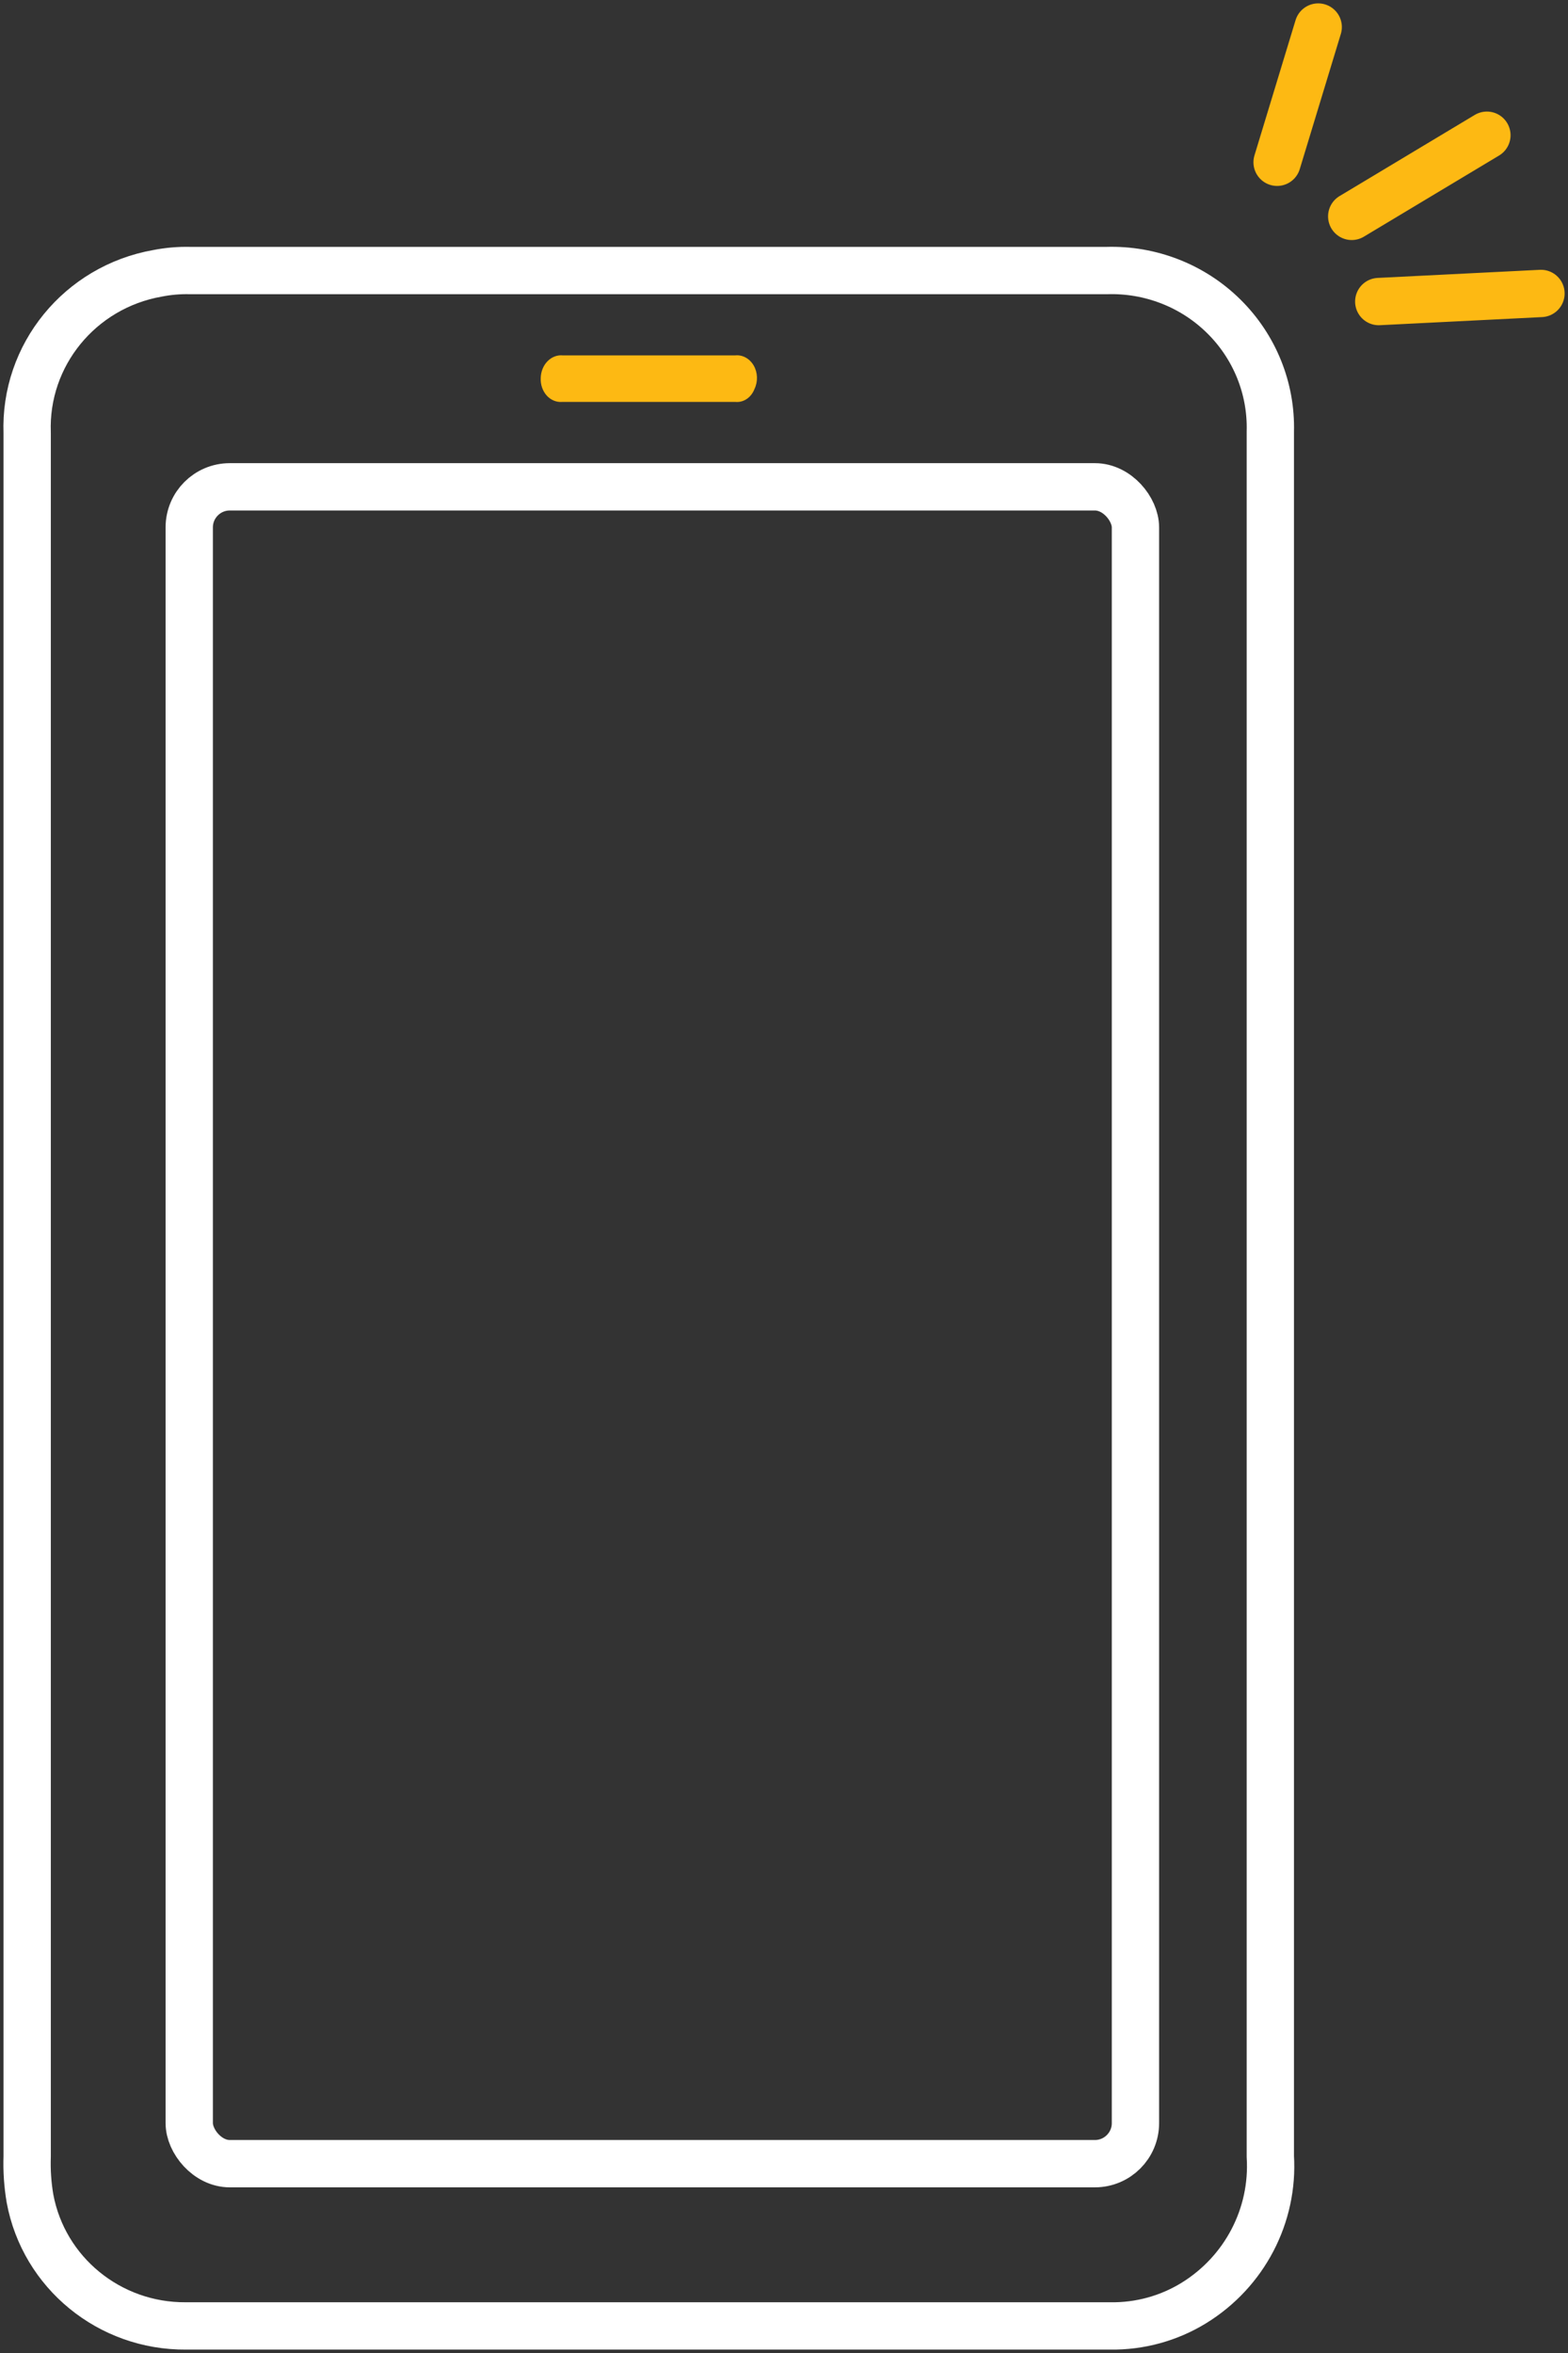
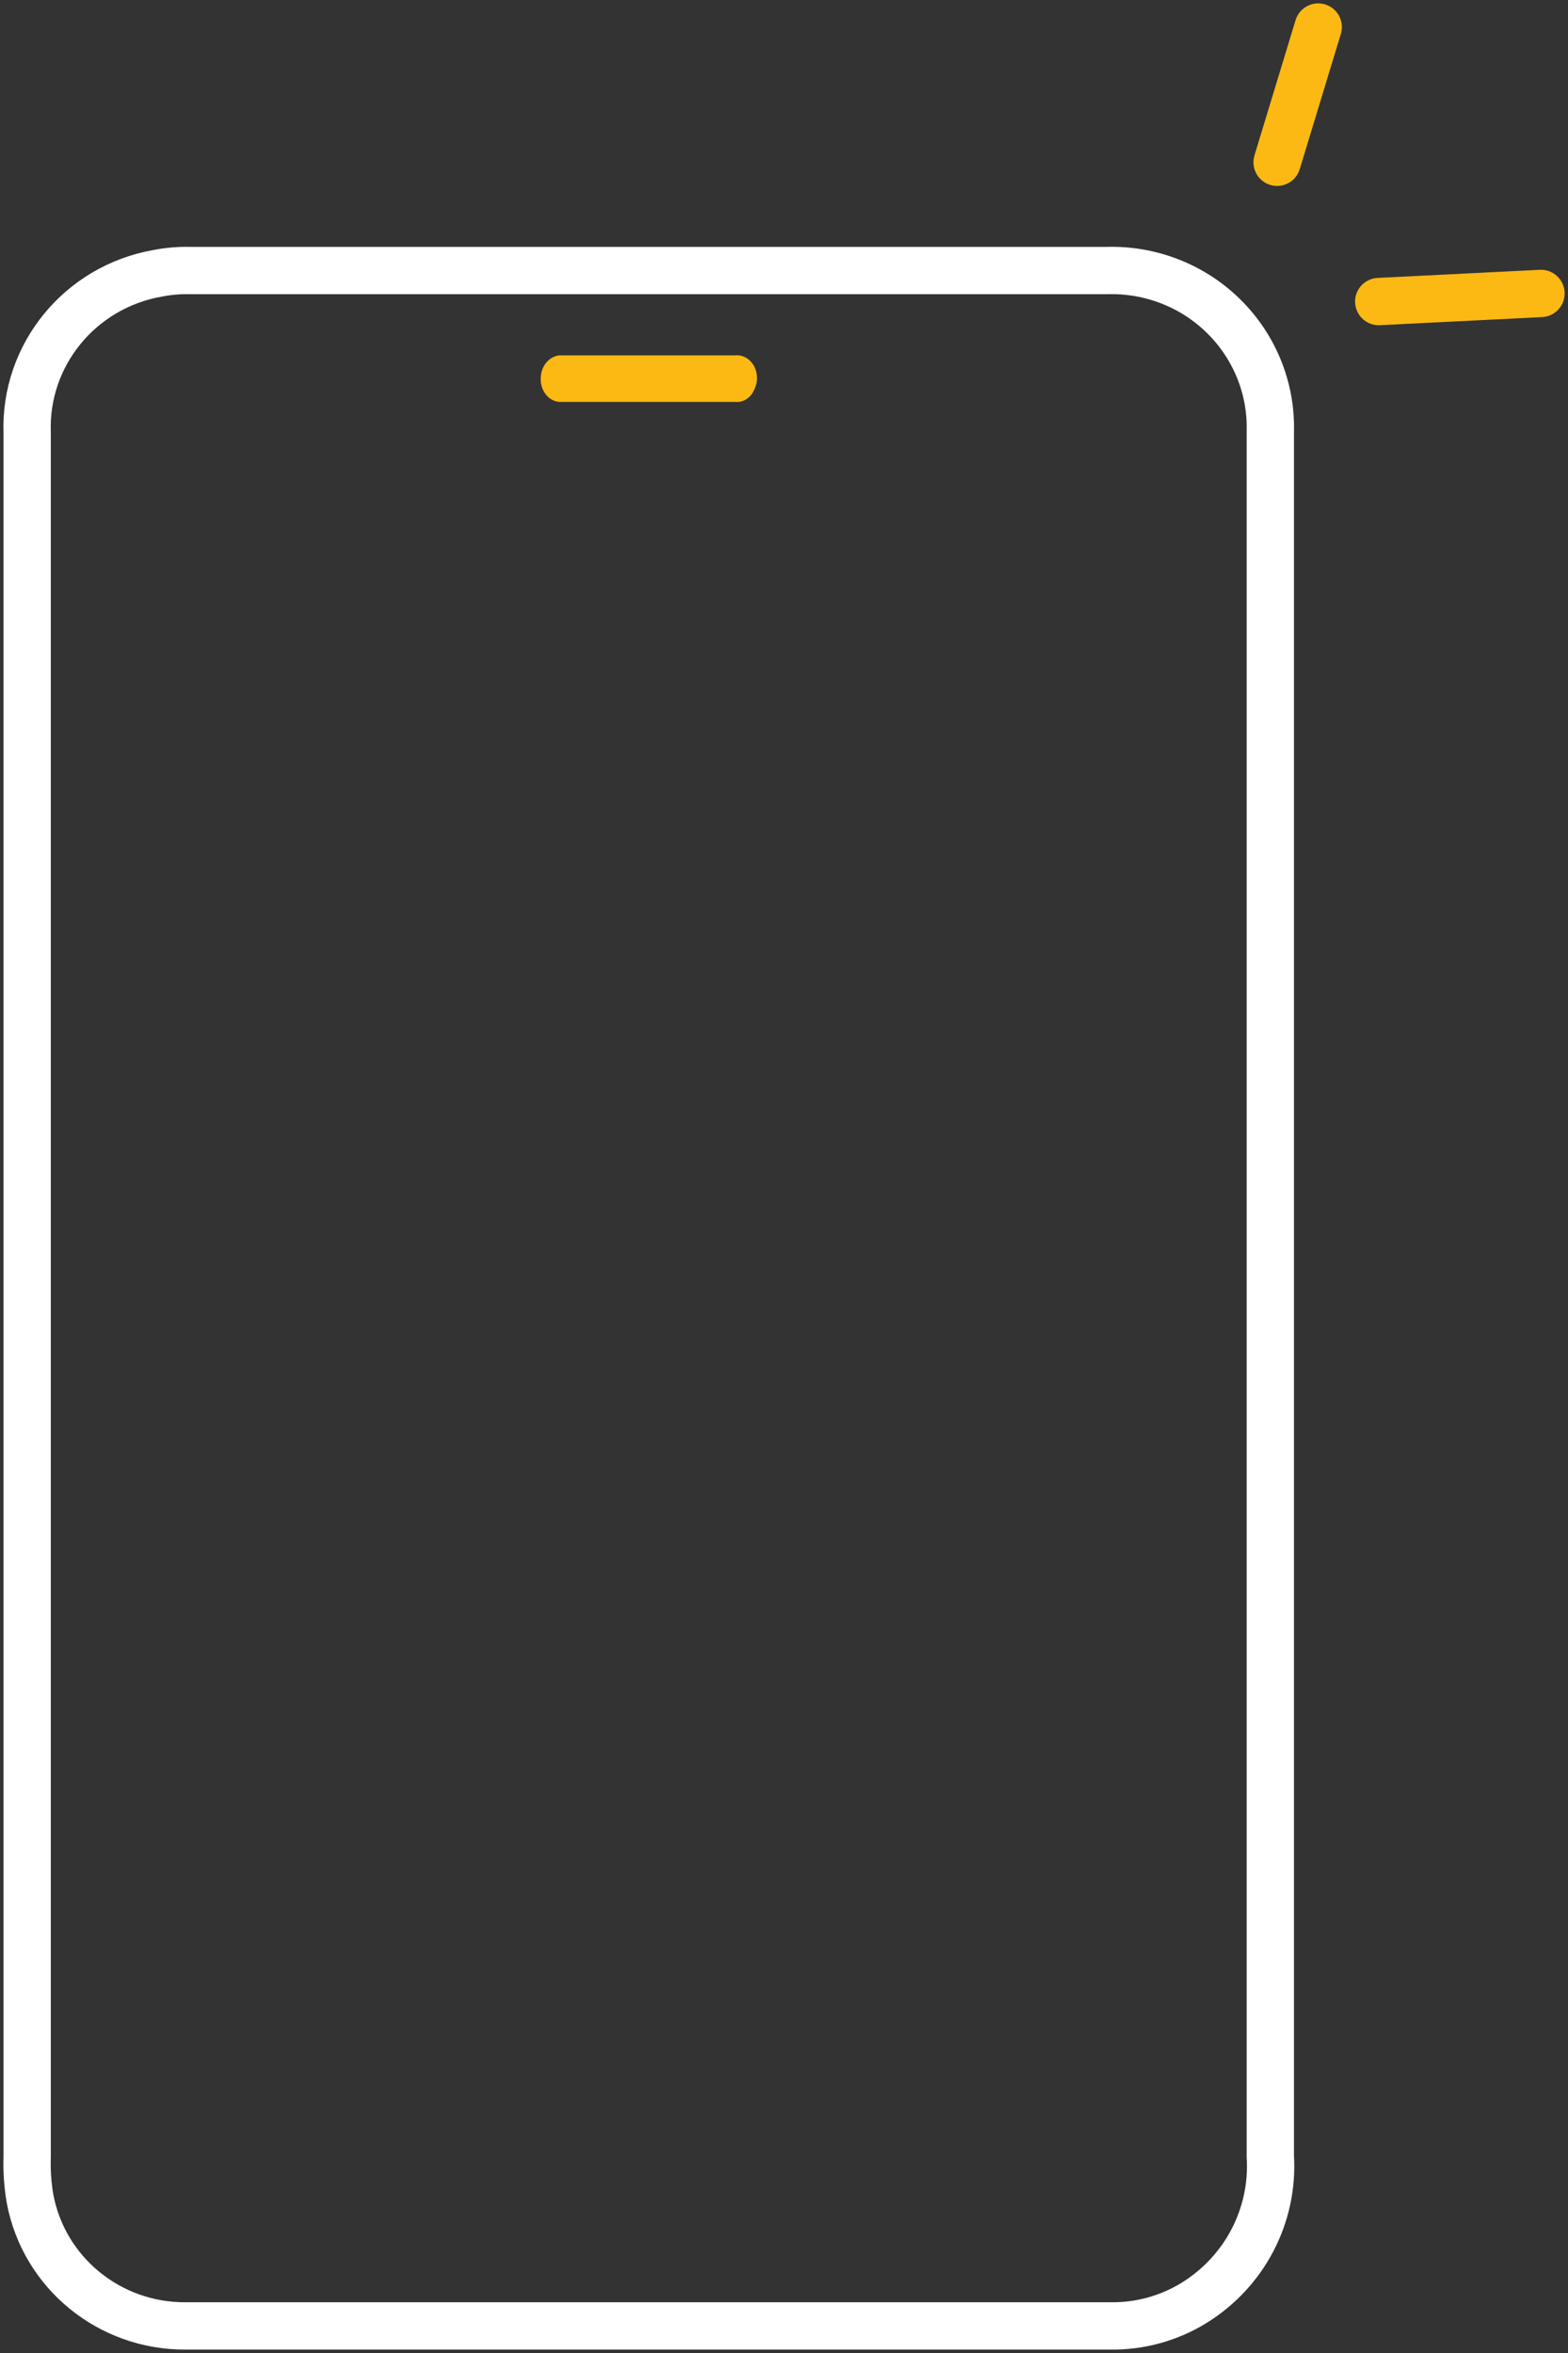
<svg xmlns="http://www.w3.org/2000/svg" width="58" height="87" viewBox="0 0 58 87" fill="none">
  <rect x="0" y="0" width="58" height="87" fill="#333333" stroke="none" />
  <path fill-rule="evenodd" clip-rule="evenodd" d="M1.005 16.012C0.898 13.131 2.955 10.612 5.827 10.106C6.223 10.028 6.628 9.993 7.032 10.003H40.944C42.558 9.955 44.122 10.566 45.265 11.694C46.409 12.821 47.033 14.364 46.989 15.96V53.086C46.989 61.962 46.989 70.838 46.989 79.731C47.124 81.915 46.038 83.997 44.158 85.153C43.231 85.722 42.157 86.016 41.066 85.999H20.66C16.065 85.999 11.47 85.999 6.875 85.999C4.05 86.02 1.618 84.032 1.109 81.285C1.022 80.772 0.987 80.251 1.005 79.731C1.005 76.502 1.005 73.273 1.005 70.026V16.012Z" stroke="white" stroke-width="1.75" stroke-linecap="round" stroke-linejoin="round" />
-   <path d="M23.99 13.141H27.188C27.461 13.11 27.726 13.253 27.878 13.513C28.029 13.773 28.041 14.107 27.909 14.381C27.789 14.696 27.506 14.889 27.206 14.861H20.792C20.581 14.878 20.373 14.792 20.222 14.624C20.071 14.455 19.99 14.221 20.001 13.981C20.005 13.742 20.096 13.515 20.253 13.356C20.41 13.196 20.618 13.118 20.827 13.141H23.99Z" fill="#FDB913" />
-   <rect x="7" y="18" width="35" height="62" rx="1.5" stroke="white" stroke-width="1.75" stroke-linecap="round" stroke-linejoin="round" />
+   <path d="M23.99 13.141H27.188C27.461 13.11 27.726 13.253 27.878 13.513C28.029 13.773 28.041 14.107 27.909 14.381C27.789 14.696 27.506 14.889 27.206 14.861H20.792C20.581 14.878 20.373 14.792 20.222 14.624C20.071 14.455 19.99 14.221 20.001 13.981C20.005 13.742 20.096 13.515 20.253 13.356C20.41 13.196 20.618 13.118 20.827 13.141H23.99" fill="#FDB913" />
  <path d="M47.24 6L48.76 1" stroke="#FDB913" stroke-width="1.75" stroke-linecap="round" stroke-linejoin="round" />
-   <path d="M50 8L55 5" stroke="#FDB913" stroke-width="1.75" stroke-linecap="round" stroke-linejoin="round" />
  <path d="M51 11.15L57 10.85" stroke="#FDB913" stroke-width="1.75" stroke-linecap="round" stroke-linejoin="round" />
</svg>